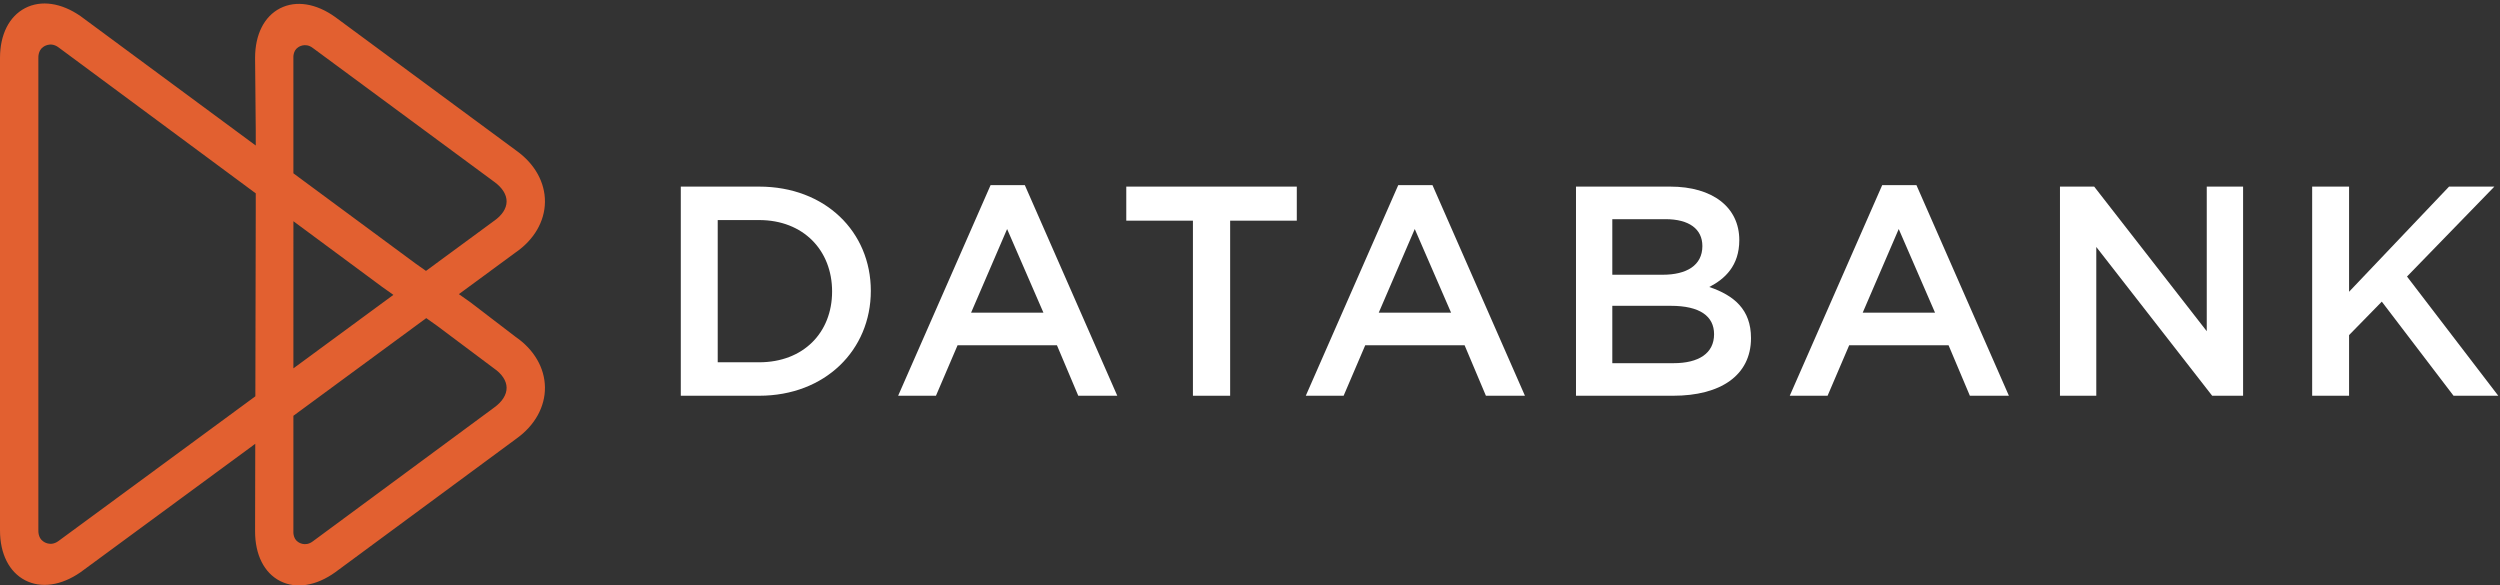
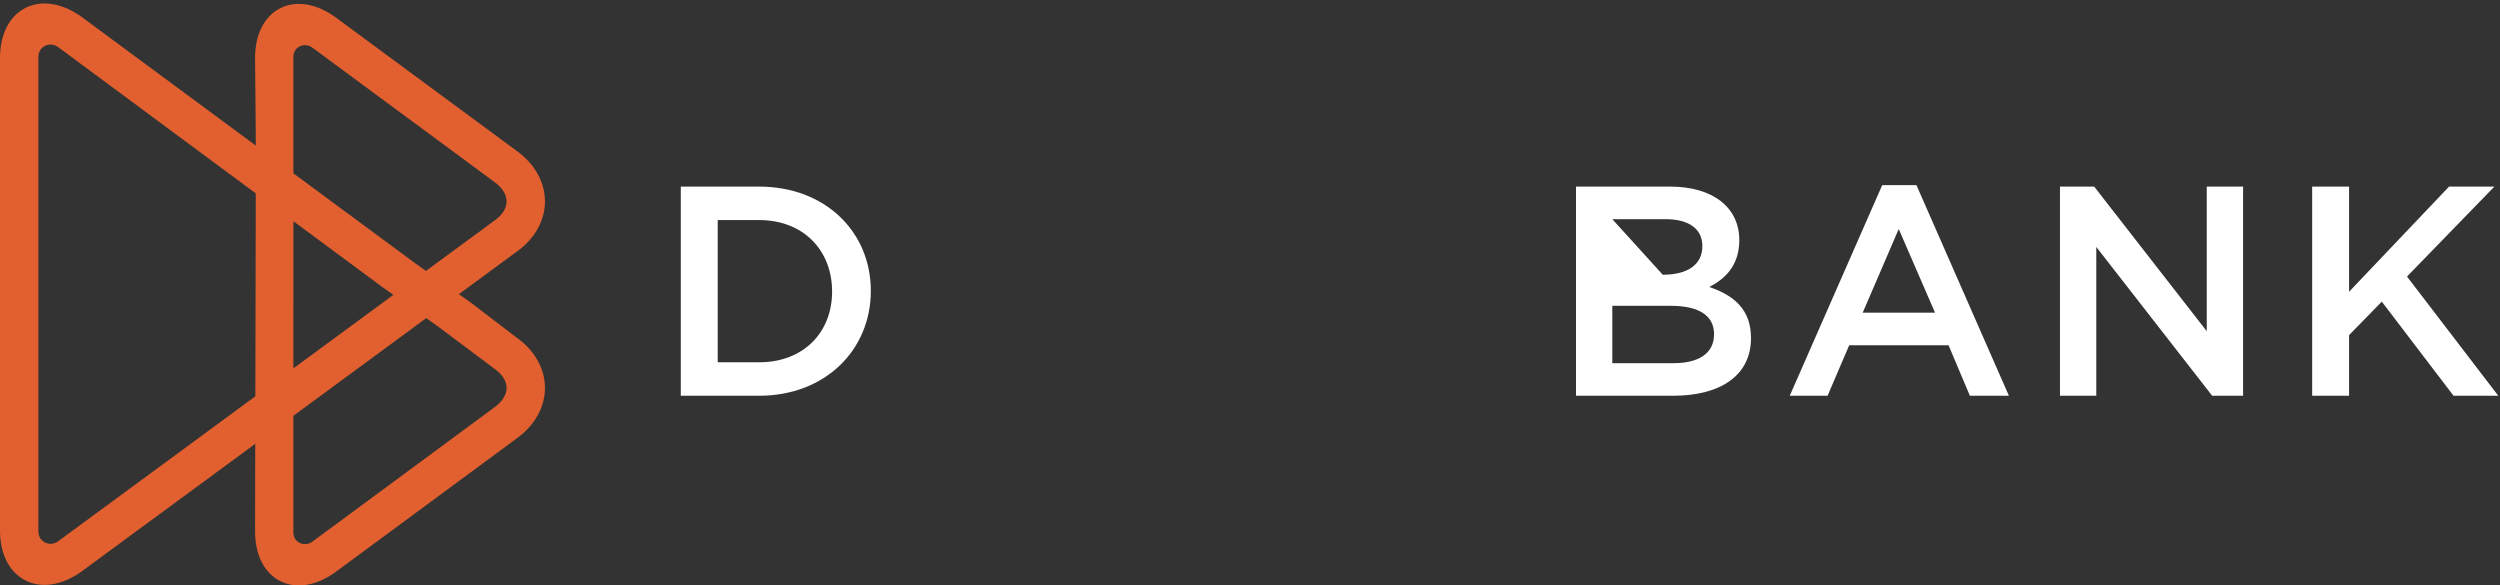
<svg xmlns="http://www.w3.org/2000/svg" width="316px" height="74px" viewBox="0 0 316 74" version="1.1">
  <rect x="0" y="0" width="316" height="74" fill="#333333" stroke="none" />
  <title>db-logo</title>
  <desc>Created with Sketch.</desc>
  <defs />
  <g id="Desktop" stroke="none" stroke-width="1" fill="none" fill-rule="evenodd">
    <g id="Login" transform="translate(-642, -355)">
      <g id="Logo---White" transform="translate(642, 355)">
        <g id="Logo">
          <path d="M95.956,27.816 L90.719,27.816 L90.719,45.793 L95.956,45.793 C101.534,45.793 105.177,42.054 105.177,36.842 C105.177,31.631 101.534,27.816 95.956,27.816 Z M95.956,50.022 L86.052,50.022 L86.052,23.587 L95.956,23.587 C104.304,23.587 110.072,29.289 110.072,36.767 C110.072,44.244 104.304,50.022 95.956,50.022 Z" id="Fill-2" fill="#FFFFFF" />
-           <path d="M127.298,28.949 L122.745,39.523 L131.89,39.523 L127.298,28.949 Z M141.224,50.022 L136.292,50.022 L133.597,43.64 L121.037,43.64 L118.305,50.022 L113.525,50.022 L125.211,23.398 L129.537,23.398 L141.224,50.022 Z" id="Fill-3" fill="#FFFFFF" />
-           <polyline id="Fill-4" fill="#FFFFFF" points="155.491 50.022 150.786 50.022 150.786 27.892 142.362 27.892 142.362 23.587 163.914 23.587 163.914 27.892 155.491 27.892 155.491 50.022" />
-           <path d="M178.826,28.949 L174.273,39.523 L183.417,39.523 L178.826,28.949 Z M192.752,50.022 L187.818,50.022 L185.125,43.64 L172.565,43.64 L169.834,50.022 L165.052,50.022 L176.739,23.398 L181.064,23.398 L192.752,50.022 Z" id="Fill-5" fill="#FFFFFF" />
-           <path d="M216.659,42.243 C216.659,39.977 214.876,38.655 211.195,38.655 L203.796,38.655 L203.796,45.906 L211.538,45.906 C214.724,45.906 216.659,44.659 216.659,42.243 Z M215.18,31.102 C215.18,28.949 213.51,27.703 210.512,27.703 L203.796,27.703 L203.796,34.727 L210.172,34.727 C213.169,34.727 215.18,33.557 215.18,31.102 Z M219.847,30.347 C219.847,33.594 218.027,35.257 216.052,36.276 C219.165,37.334 221.327,39.108 221.327,42.733 C221.327,47.492 217.419,50.022 211.5,50.022 L199.206,50.022 L199.206,23.587 L211.12,23.587 C216.47,23.587 219.847,26.192 219.847,30.347 Z" id="Fill-6" fill="#FFFFFF" />
+           <path d="M216.659,42.243 C216.659,39.977 214.876,38.655 211.195,38.655 L203.796,38.655 L203.796,45.906 L211.538,45.906 C214.724,45.906 216.659,44.659 216.659,42.243 Z M215.18,31.102 C215.18,28.949 213.51,27.703 210.512,27.703 L203.796,27.703 L210.172,34.727 C213.169,34.727 215.18,33.557 215.18,31.102 Z M219.847,30.347 C219.847,33.594 218.027,35.257 216.052,36.276 C219.165,37.334 221.327,39.108 221.327,42.733 C221.327,47.492 217.419,50.022 211.5,50.022 L199.206,50.022 L199.206,23.587 L211.12,23.587 C216.47,23.587 219.847,26.192 219.847,30.347 Z" id="Fill-6" fill="#FFFFFF" />
          <path d="M240,28.949 L235.445,39.523 L244.589,39.523 L240,28.949 Z M253.925,50.022 L248.991,50.022 L246.298,43.64 L233.738,43.64 L231.007,50.022 L226.225,50.022 L237.912,23.398 L242.237,23.398 L253.925,50.022 Z" id="Fill-7" fill="#FFFFFF" />
          <polyline id="Fill-8" fill="#FFFFFF" points="278.934 23.587 283.526 23.587 283.526 50.022 279.618 50.022 264.971 31.216 264.971 50.022 260.38 50.022 260.38 23.587 264.705 23.587 278.934 41.865 278.934 23.587" />
          <polyline id="Fill-9" fill="#FFFFFF" points="315.781 50.022 310.127 50.022 301.059 38.127 296.922 42.356 296.922 50.022 292.257 50.022 292.257 23.587 296.922 23.587 296.922 36.879 309.559 23.587 315.288 23.587 304.246 34.954 315.781 50.022" />
          <path d="M62.474,51.504 L39.533,68.431 C38.531,69.184 37.659,68.493 37.659,68.493 C37.012,68.058 37.084,67.17 37.084,67.17 L37.085,52.555 L53.878,40.211 L55.203,41.148 L62.421,46.552 C63.453,47.26 64.026,48.133 64.035,49.012 C64.044,49.89 63.489,50.775 62.474,51.504 Z M7.403,68.376 C6.358,69.161 5.458,68.428 5.458,68.428 C4.783,67.974 4.852,67.05 4.852,67.05 L4.848,67.049 L4.848,7.321 L4.852,7.319 C4.852,7.319 4.783,6.395 5.458,5.941 C5.458,5.941 6.358,5.208 7.403,5.993 L32.328,24.441 L32.328,26.455 L32.277,50.093 L7.403,68.376 Z M49.724,37.27 L37.086,46.559 L37.087,29.911 L37.087,27.963 L48.298,36.26 L49.724,37.27 Z M37.086,19.999 L37.084,7.32 C37.084,7.32 37.012,6.432 37.659,5.998 C37.659,5.998 38.531,5.306 39.533,6.059 L62.474,22.986 C63.489,23.715 64.044,24.6 64.035,25.478 C64.026,26.356 63.453,27.23 62.421,27.939 L53.844,34.242 L52.526,33.311 L37.086,21.908 L37.086,19.999 Z M65.172,42.58 L59.466,38.214 L58.002,37.18 L65.172,31.91 C67.504,30.31 68.856,27.984 68.882,25.529 C68.907,23.074 67.605,20.72 65.307,19.073 L42.374,2.157 C39.961,0.425 37.421,0.021 35.409,1.047 C33.396,2.073 32.242,4.36 32.242,7.321 L32.328,16.545 L32.328,18.395 L10.173,2.034 C7.738,0.347 5.186,-0.021 3.172,1.027 C1.156,2.074 0,4.368 0,7.321 L0,67.049 C0,70.002 1.156,72.295 3.172,73.343 C5.186,74.391 7.738,74.023 10.173,72.336 L32.265,56.097 L32.242,67.17 C32.242,70.131 33.396,72.417 35.409,73.443 C37.421,74.469 39.961,74.065 42.374,72.333 L65.307,55.418 C67.605,53.77 68.907,51.417 68.882,48.962 C68.856,46.506 67.504,44.18 65.172,42.58 Z" id="Fill-11" fill="#E26030" />
        </g>
      </g>
    </g>
  </g>
</svg>